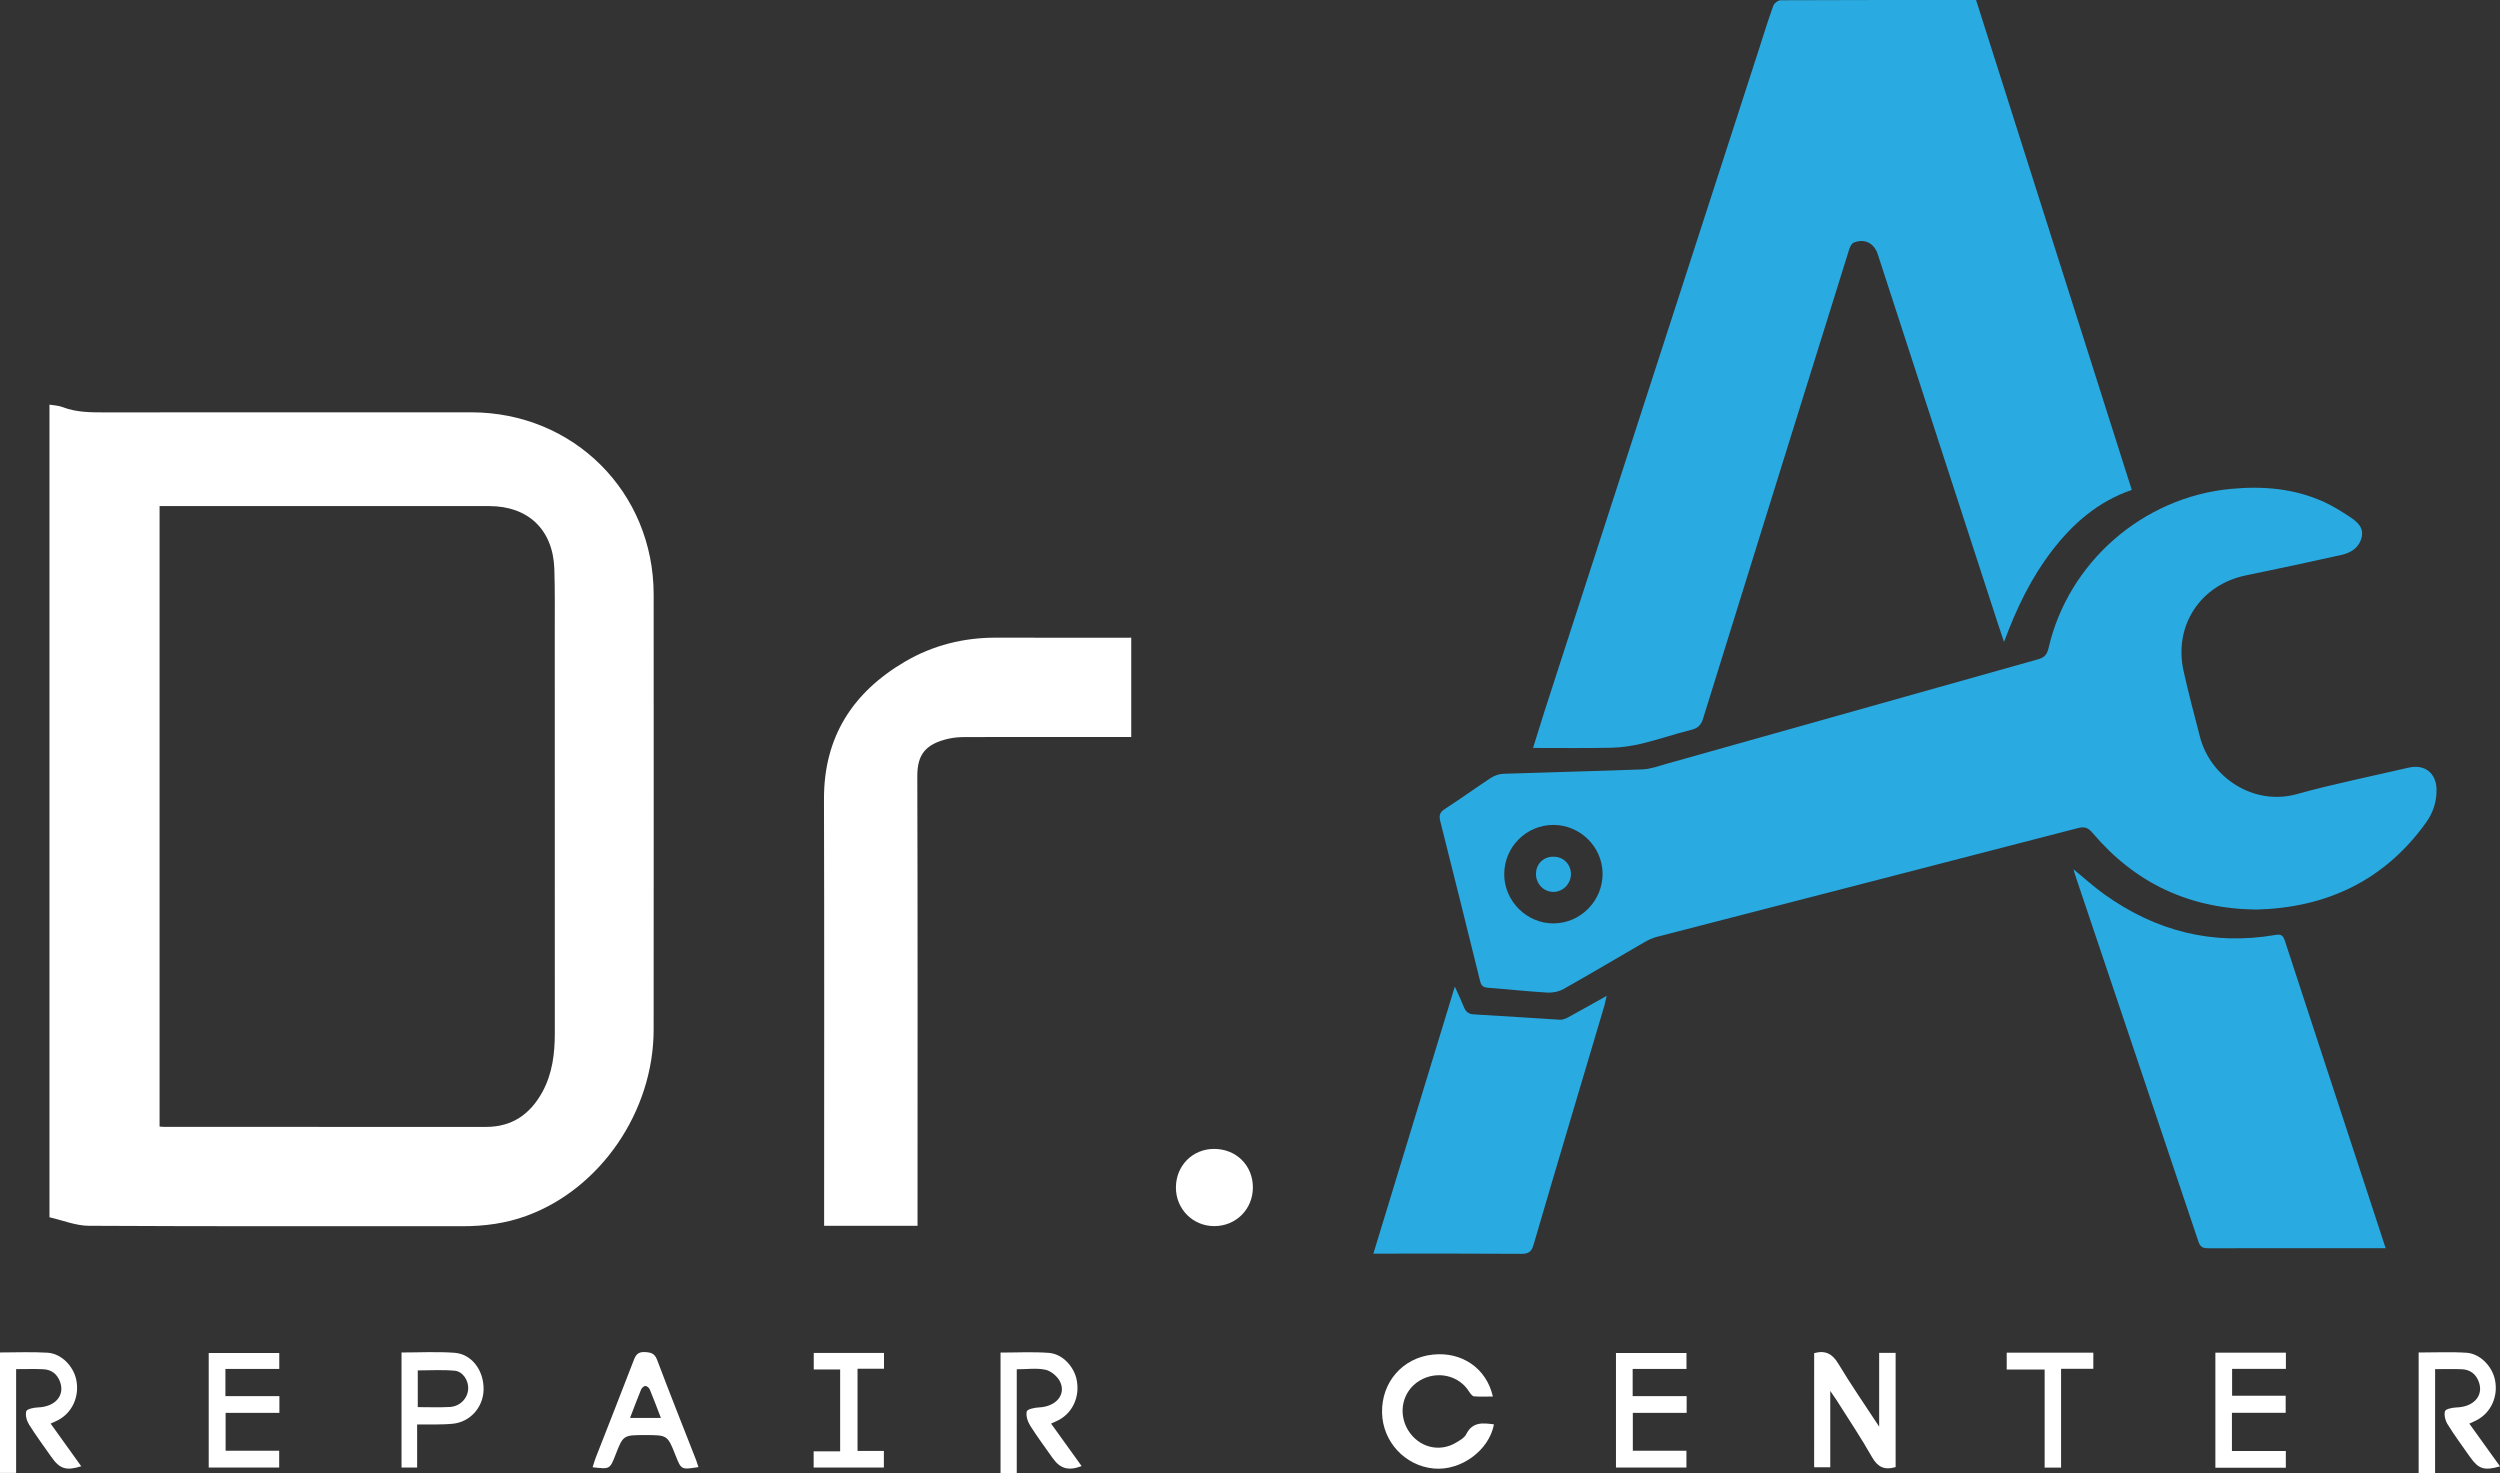
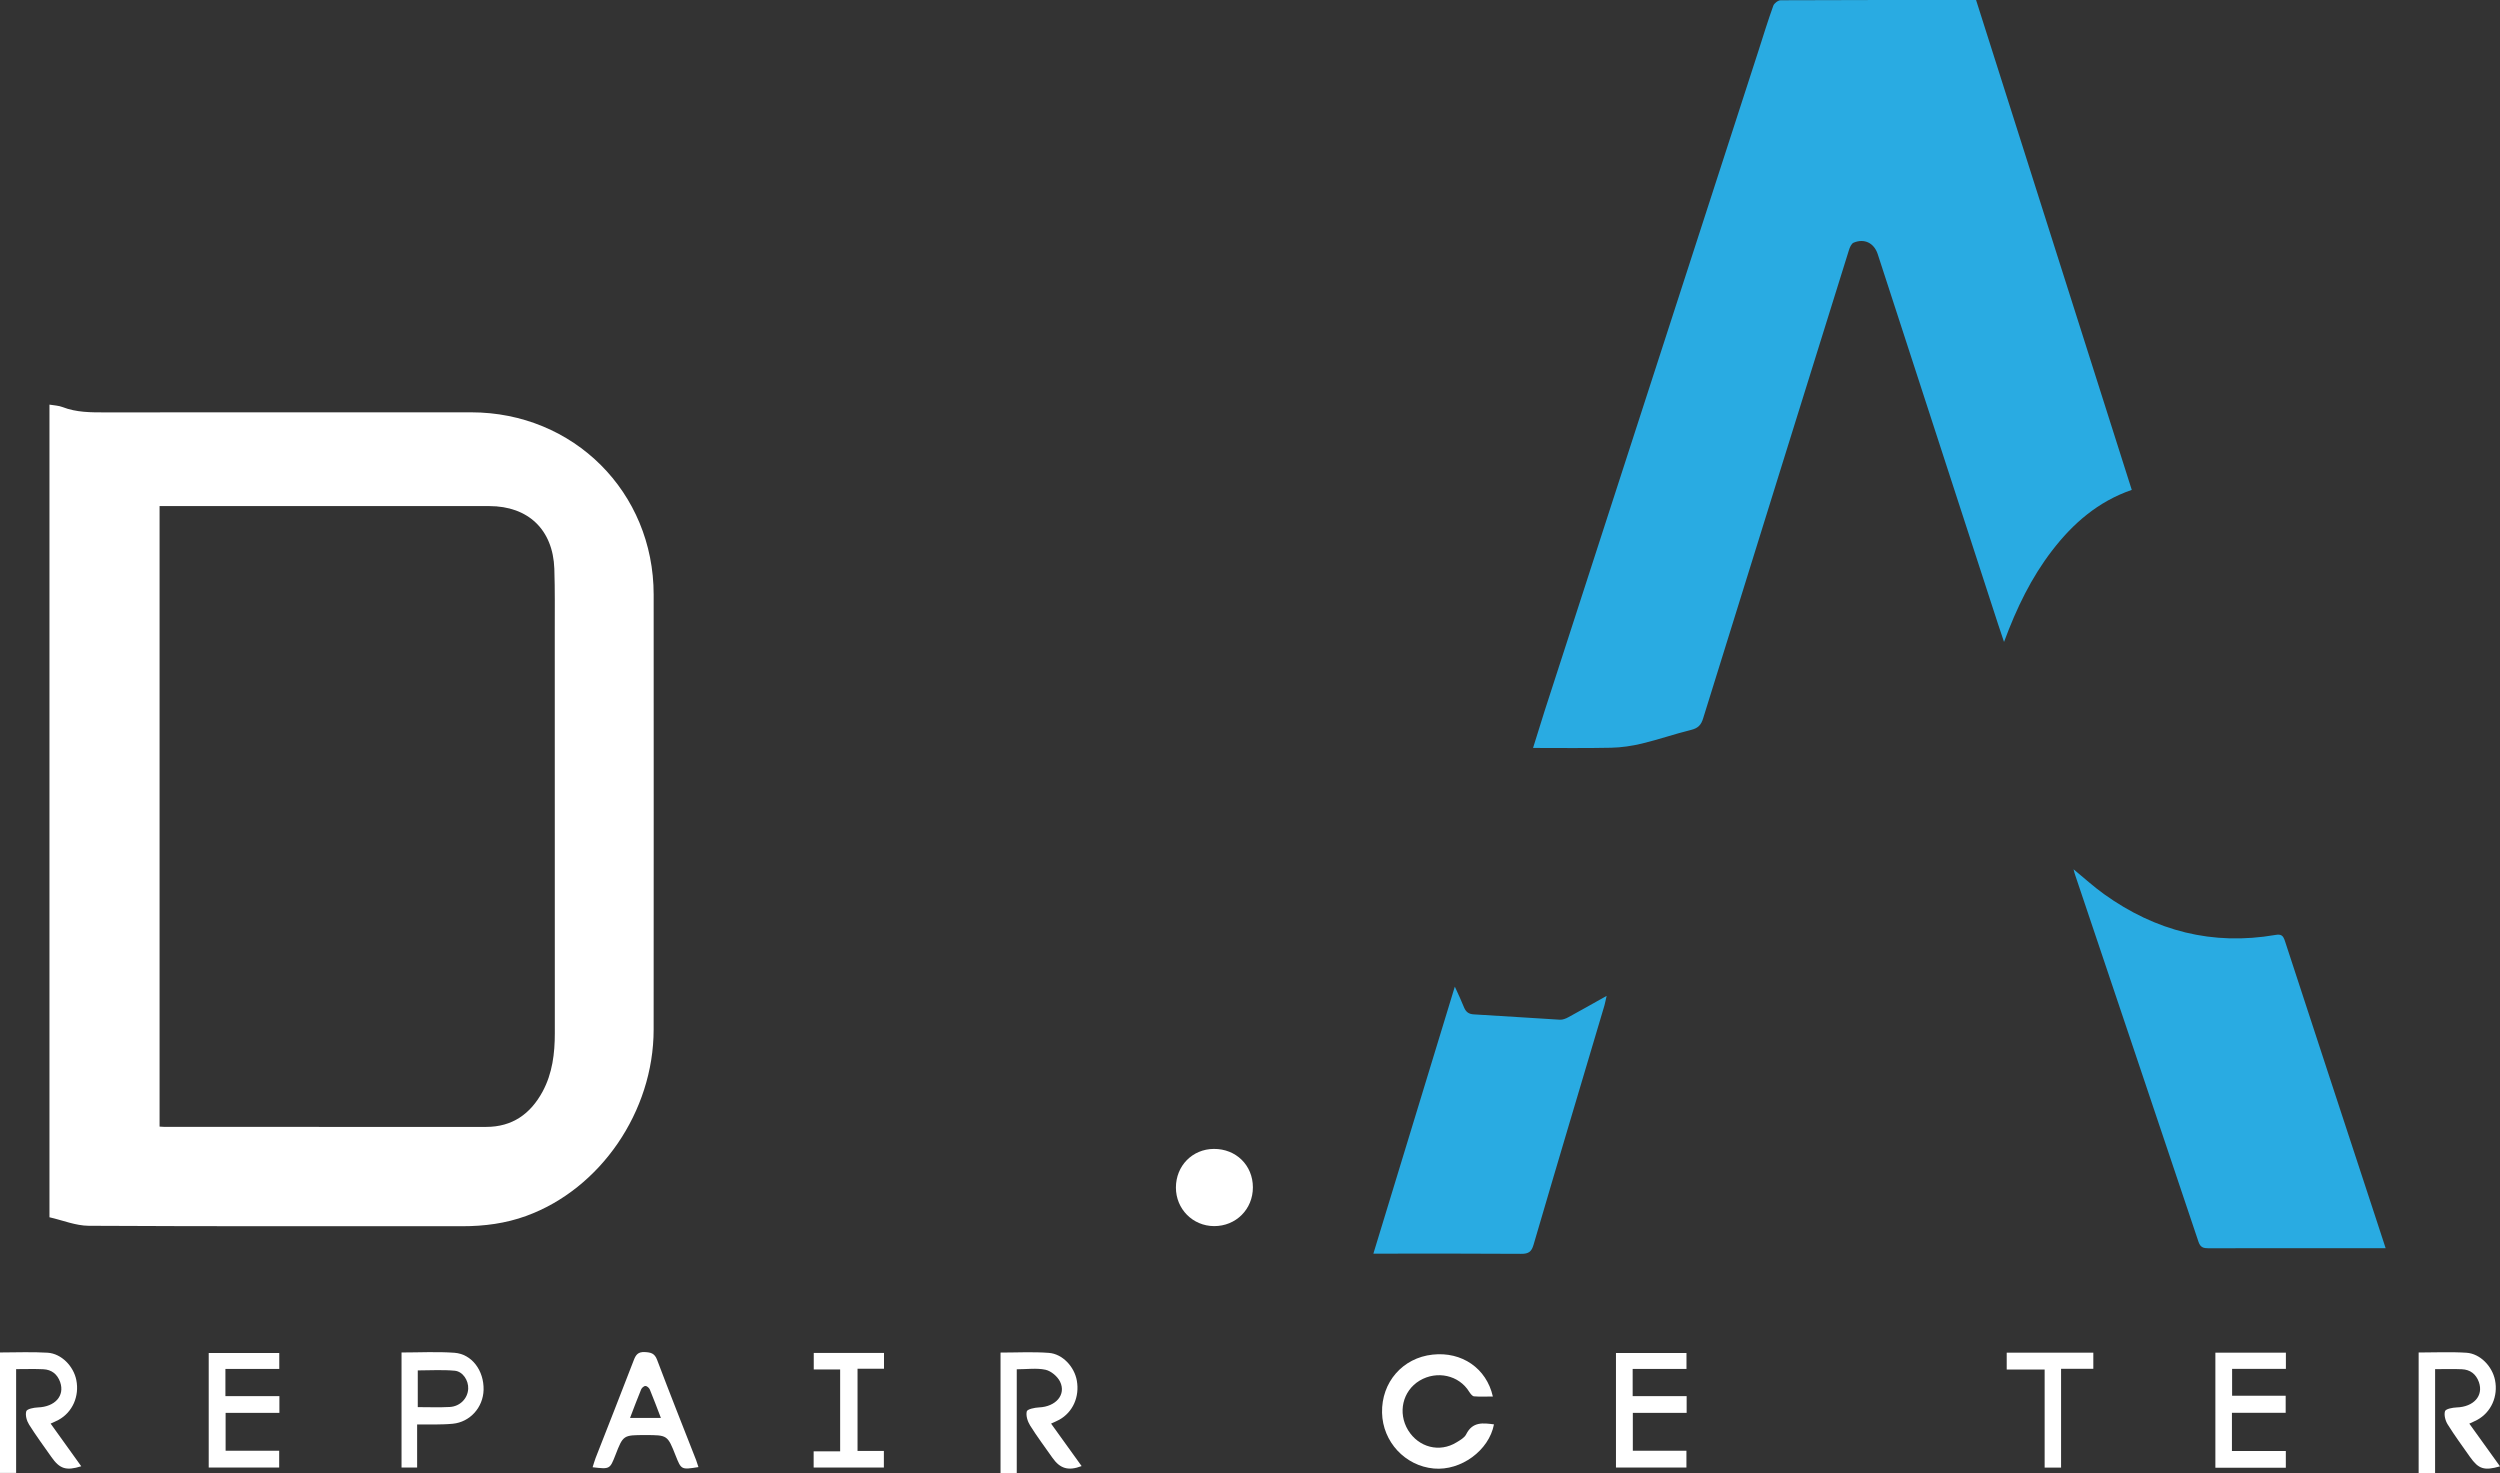
<svg xmlns="http://www.w3.org/2000/svg" version="1.1" id="圖層_1" x="0px" y="0px" width="140px" height="82.5px" viewBox="0 0 140 82.5" enable-background="new 0 0 140 82.5" xml:space="preserve">
  <rect x="0" y="0" width="140" height="82.5" fill="#333333" stroke="none" />
  <g>
    <path fill-rule="evenodd" clip-rule="evenodd" fill="#FFFFFF" d="M2.77,68.167c0-15.214,0-30.339,0-45.508   c0.269,0.046,0.514,0.052,0.73,0.136c0.783,0.305,1.598,0.3,2.42,0.299c6.824-0.007,13.646-0.005,20.466-0.004   c5.741,0.001,10.219,4.473,10.219,10.209c0.002,8.121,0.006,16.244-0.001,24.363c-0.003,4.582-2.977,8.917-7.135,10.43   c-1.152,0.42-2.351,0.577-3.574,0.576c-6.975-0.004-13.95,0.014-20.926-0.024C4.242,68.64,3.516,68.337,2.77,68.167z M8.936,28.34   c0,11.615,0,23.178,0,34.75c0.119,0.006,0.199,0.016,0.283,0.016c6,0.001,12.003,0.001,18.002,0.001   c1.467,0,2.484-0.722,3.166-1.981c0.549-1.021,0.683-2.132,0.683-3.271c-0.004-7.472-0.002-14.939-0.003-22.41   c-0.001-1.199,0.015-2.395-0.024-3.592c-0.075-2.189-1.462-3.51-3.641-3.512c-5.967-0.002-11.931,0-17.897,0   C9.321,28.34,9.136,28.34,8.936,28.34z" />
    <path fill-rule="evenodd" clip-rule="evenodd" fill="#29ABE2" d="M110.66,0c2.902,9.146,5.802,18.262,8.719,27.434   c-1.886,0.65-3.299,1.881-4.469,3.409c-1.15,1.499-1.973,3.181-2.684,5.106c-0.15-0.441-0.25-0.737-0.345-1.03   c-2.245-6.897-4.489-13.796-6.729-20.69c-0.203-0.617-0.743-0.893-1.347-0.64c-0.13,0.054-0.225,0.28-0.272,0.442   c-1.243,3.975-2.48,7.951-3.718,11.926c-1.48,4.756-2.965,9.515-4.44,14.275c-0.111,0.367-0.289,0.549-0.671,0.642   c-0.927,0.228-1.832,0.544-2.759,0.766c-0.558,0.134-1.141,0.22-1.714,0.233c-1.435,0.031-2.868,0.012-4.38,0.012   c0.224-0.725,0.433-1.398,0.646-2.068c3.99-12.322,7.982-24.645,11.974-36.964c0.272-0.846,0.531-1.694,0.832-2.527   c0.046-0.14,0.271-0.31,0.412-0.312C103.336-0.003,106.966,0,110.66,0z" />
-     <path fill-rule="evenodd" clip-rule="evenodd" fill="#29ABE2" d="M126.338,50.936c-3.77-0.053-6.781-1.496-9.149-4.287   c-0.237-0.282-0.431-0.377-0.809-0.28c-7.869,2.04-15.734,4.064-23.606,6.097c-0.241,0.063-0.477,0.175-0.697,0.303   c-1.506,0.871-3.006,1.764-4.52,2.617c-0.262,0.147-0.614,0.218-0.916,0.199c-1.109-0.064-2.213-0.189-3.316-0.271   c-0.271-0.019-0.382-0.122-0.441-0.379c-0.737-2.986-1.477-5.967-2.229-8.945c-0.075-0.306-0.041-0.494,0.245-0.679   c0.879-0.567,1.724-1.181,2.592-1.751c0.205-0.131,0.47-0.223,0.707-0.228c2.596-0.09,5.192-0.146,7.787-0.247   c0.453-0.018,0.901-0.187,1.339-0.311c6.938-1.951,13.87-3.907,20.803-5.852c0.37-0.1,0.511-0.277,0.594-0.641   c1.107-4.803,5.294-8.438,10.197-8.902c1.822-0.174,3.586-0.024,5.264,0.748c0.473,0.221,0.927,0.506,1.369,0.793   c0.401,0.266,0.826,0.58,0.706,1.145c-0.121,0.572-0.575,0.886-1.117,1.006c-1.784,0.398-3.569,0.781-5.359,1.148   c-2.549,0.522-4.066,2.805-3.503,5.354c0.272,1.234,0.6,2.453,0.915,3.677c0.585,2.288,3.011,3.892,5.42,3.223   c2.071-0.575,4.188-1.001,6.277-1.486c0.882-0.202,1.533,0.296,1.554,1.2c0.016,0.681-0.178,1.307-0.583,1.873   C133.5,49.354,130.227,50.84,126.338,50.936z M87.002,51.711c1.518-0.01,2.756-1.273,2.743-2.8   c-0.016-1.497-1.261-2.72-2.766-2.716c-1.523,0.004-2.759,1.26-2.743,2.791C84.252,50.478,85.512,51.721,87.002,51.711z" />
-     <path fill-rule="evenodd" clip-rule="evenodd" fill="#FFFFFF" d="M51.382,68.643c-1.762,0-3.464,0-5.231,0c0-0.213,0-0.411,0-0.609   c0-7.759,0.014-15.521-0.008-23.281c-0.01-3.486,1.611-5.988,4.545-7.707c1.564-0.915,3.276-1.341,5.092-1.337   c2.511,0.007,5.022,0.002,7.57,0.002c0,1.843,0,3.661,0,5.56c-0.188,0-0.385,0-0.58,0c-2.89,0-5.779-0.003-8.667,0.004   c-0.323,0.001-0.652,0.016-0.965,0.088c-1.296,0.292-1.771,0.873-1.769,2.102c0.025,8.168,0.013,16.34,0.013,24.51   C51.382,68.176,51.382,68.379,51.382,68.643z" />
    <path fill-rule="evenodd" clip-rule="evenodd" fill="#29ABE2" d="M133.596,69.898c-0.532,0-0.996,0-1.455,0   c-2.821,0-5.639-0.003-8.464,0.005c-0.283,0-0.452-0.044-0.56-0.357c-2.295-6.844-4.6-13.682-6.9-20.521   c-0.033-0.09-0.058-0.187-0.1-0.347c0.607,0.5,1.134,0.981,1.712,1.395c2.884,2.069,6.074,2.89,9.592,2.284   c0.332-0.06,0.439,0.039,0.536,0.342c1.662,5.09,3.338,10.18,5.007,15.268C133.165,68.58,133.363,69.194,133.596,69.898z" />
    <path fill-rule="evenodd" clip-rule="evenodd" fill="#29ABE2" d="M76.909,70.204c1.526-4.999,3.021-9.912,4.561-14.953   c0.209,0.457,0.37,0.797,0.508,1.145c0.11,0.27,0.263,0.396,0.569,0.41c1.602,0.09,3.206,0.205,4.807,0.298   c0.156,0.01,0.332-0.062,0.475-0.14c0.689-0.373,1.371-0.764,2.143-1.195c-0.057,0.231-0.08,0.387-0.123,0.536   c-1.326,4.464-2.662,8.927-3.969,13.399c-0.118,0.406-0.29,0.515-0.701,0.511c-2.561-0.019-5.131-0.011-7.694-0.011   C77.314,70.204,77.148,70.204,76.909,70.204z" />
-     <path fill-rule="evenodd" clip-rule="evenodd" fill="#FFFFFF" d="M101.593,75.775c0.646-0.175,1.025,0.047,1.359,0.601   c0.689,1.154,1.459,2.258,2.281,3.515c0-1.468,0-2.784,0-4.131c0.338,0,0.616,0,0.922,0c0,2.146,0,4.274,0,6.396   c-0.608,0.181-0.991,0.016-1.312-0.54c-0.621-1.098-1.328-2.149-2.002-3.217c-0.091-0.14-0.186-0.271-0.346-0.507   c0,1.489,0,2.862,0,4.275c-0.312,0-0.59,0-0.903,0C101.593,80.047,101.593,77.922,101.593,75.775z" />
-     <path fill-rule="evenodd" clip-rule="evenodd" fill="#FFFFFF" d="M83.662,79.765c-0.275,1.458-1.847,2.61-3.367,2.472   c-1.613-0.146-2.865-1.502-2.9-3.121c-0.038-1.712,1.152-3.078,2.834-3.258c1.629-0.178,3.015,0.762,3.371,2.346   c-0.362,0-0.707,0.02-1.055-0.009c-0.097-0.01-0.202-0.151-0.271-0.257c-0.567-0.925-1.803-1.205-2.776-0.623   c-0.953,0.574-1.236,1.801-0.644,2.777c0.595,0.967,1.766,1.265,2.711,0.68c0.204-0.125,0.45-0.26,0.543-0.455   C82.464,79.604,83.053,79.684,83.662,79.765z" />
+     <path fill-rule="evenodd" clip-rule="evenodd" fill="#FFFFFF" d="M83.662,79.765c-0.275,1.458-1.847,2.61-3.367,2.472   c-1.613-0.146-2.865-1.502-2.9-3.121c-0.038-1.712,1.152-3.078,2.834-3.258c1.629-0.178,3.015,0.762,3.371,2.346   c-0.362,0-0.707,0.02-1.055-0.009c-0.097-0.01-0.202-0.151-0.271-0.257c-0.567-0.925-1.803-1.205-2.776-0.623   c-0.953,0.574-1.236,1.801-0.644,2.777c0.595,0.967,1.766,1.265,2.711,0.68c0.204-0.125,0.45-0.26,0.543-0.455   C82.464,79.604,83.053,79.684,83.662,79.765" />
    <path fill-rule="evenodd" clip-rule="evenodd" fill="#FFFFFF" d="M0.903,76.671c0,1.965,0,3.872,0,5.813c-0.321,0-0.597,0-0.903,0   c0-2.243,0-4.475,0-6.746c0.904,0,1.791-0.041,2.67,0.014c0.771,0.052,1.446,0.752,1.603,1.527c0.182,0.909-0.212,1.804-0.99,2.232   c-0.13,0.072-0.27,0.126-0.448,0.21c0.584,0.812,1.148,1.6,1.715,2.39c-0.847,0.264-1.205,0.15-1.675-0.523   c-0.421-0.601-0.86-1.193-1.249-1.815c-0.131-0.208-0.221-0.529-0.153-0.745c0.042-0.128,0.419-0.203,0.649-0.212   c0.955-0.034,1.513-0.648,1.248-1.415c-0.158-0.449-0.481-0.705-0.953-0.724C1.939,76.654,1.463,76.671,0.903,76.671z" />
    <path fill-rule="evenodd" clip-rule="evenodd" fill="#FFFFFF" d="M56.938,82.5c-0.343,0-0.61,0-0.908,0c0-2.252,0-4.48,0-6.756   c0.908,0,1.812-0.05,2.705,0.017c0.773,0.057,1.434,0.784,1.568,1.556c0.16,0.907-0.225,1.767-0.984,2.189   c-0.131,0.072-0.272,0.128-0.459,0.216c0.578,0.806,1.145,1.593,1.711,2.379c-0.745,0.282-1.204,0.147-1.633-0.462   c-0.42-0.602-0.864-1.188-1.252-1.811c-0.141-0.227-0.245-0.553-0.187-0.789c0.03-0.127,0.442-0.212,0.688-0.224   c0.937-0.04,1.53-0.71,1.177-1.44c-0.143-0.294-0.503-0.598-0.814-0.668c-0.501-0.108-1.044-0.027-1.612-0.027   C56.938,78.627,56.938,80.534,56.938,82.5z" />
    <path fill-rule="evenodd" clip-rule="evenodd" fill="#FFFFFF" d="M136.365,82.493c-0.36,0-0.627,0-0.921,0c0-2.255,0-4.486,0-6.753   c0.914,0,1.798-0.043,2.68,0.014c0.767,0.052,1.441,0.757,1.597,1.53c0.182,0.912-0.215,1.803-0.997,2.23   c-0.129,0.07-0.268,0.127-0.442,0.21c0.584,0.813,1.147,1.6,1.719,2.392c-0.889,0.255-1.202,0.153-1.684-0.531   c-0.421-0.601-0.857-1.192-1.245-1.814c-0.132-0.208-0.218-0.532-0.151-0.746c0.044-0.129,0.425-0.2,0.656-0.209   c0.951-0.033,1.51-0.652,1.241-1.419c-0.16-0.448-0.487-0.701-0.958-0.72c-0.479-0.021-0.951-0.005-1.494-0.005   C136.365,78.616,136.365,80.535,136.365,82.493z" />
    <path fill-rule="evenodd" clip-rule="evenodd" fill="#FFFFFF" d="M70.162,66.489c0.002,1.227-0.948,2.179-2.176,2.173   c-1.193-0.006-2.135-0.958-2.135-2.157c0-1.219,0.918-2.157,2.122-2.166C69.217,64.331,70.159,65.254,70.162,66.489z" />
    <path fill-rule="evenodd" clip-rule="evenodd" fill="#FFFFFF" d="M39.113,82.157c-0.961,0.152-0.961,0.152-1.275-0.637   c-0.457-1.156-0.457-1.156-1.705-1.156c-1.234,0-1.234,0-1.672,1.127c-0.309,0.787-0.309,0.787-1.275,0.675   c0.059-0.179,0.104-0.352,0.169-0.521c0.714-1.825,1.435-3.65,2.138-5.48c0.117-0.306,0.247-0.468,0.617-0.449   c0.34,0.018,0.548,0.068,0.686,0.432c0.711,1.881,1.455,3.752,2.189,5.624C39.031,81.895,39.067,82.026,39.113,82.157z    M37.01,79.405c-0.211-0.551-0.406-1.072-0.619-1.589c-0.039-0.092-0.159-0.202-0.244-0.202c-0.084-0.002-0.209,0.105-0.244,0.196   c-0.215,0.517-0.408,1.04-0.621,1.595C35.873,79.405,36.412,79.405,37.01,79.405z" />
    <path fill-rule="evenodd" clip-rule="evenodd" fill="#FFFFFF" d="M11.688,82.183c0-2.146,0-4.26,0-6.414c1.309,0,2.613,0,3.951,0   c0,0.269,0,0.55,0,0.891c-0.992,0-1.99,0-3.016,0c0,0.528,0,0.998,0,1.524c1.006,0,2.001,0,3.023,0c0,0.334,0,0.615,0,0.938   c-1.004,0-1.988,0-3.012,0c0,0.717,0,1.391,0,2.119c0.971,0,1.967,0,3,0c0,0.334,0,0.613,0,0.942   C14.342,82.183,13.038,82.183,11.688,82.183z" />
    <path fill-rule="evenodd" clip-rule="evenodd" fill="#FFFFFF" d="M90.494,82.183c0-2.146,0-4.259,0-6.414c1.309,0,2.611,0,3.949,0   c0,0.269,0,0.55,0,0.891c-0.994,0-1.986,0-3.014,0c0,0.528,0,0.998,0,1.524c1.004,0,2.003,0,3.023,0c0,0.334,0,0.613,0,0.938   c-1.008,0-1.986,0-3.014,0c0,0.717,0,1.391,0,2.119c0.971,0,1.972,0,3.002,0c0,0.334,0,0.613,0,0.942   C93.15,82.183,91.843,82.183,90.494,82.183z" />
    <path fill-rule="evenodd" clip-rule="evenodd" fill="#FFFFFF" d="M124.061,75.751c1.337,0,2.626,0,3.949,0c0,0.304,0,0.583,0,0.906   c-1.006,0-1.991,0-3.012,0c0,0.513,0,0.981,0,1.505c0.972,0,1.963,0,3,0c0,0.333,0,0.613,0,0.955c-0.986,0-1.985,0-3.01,0   c0,0.734,0,1.407,0,2.139c0.994,0,1.988,0,3.018,0c0,0.334,0,0.614,0,0.936c-1.321,0-2.62,0-3.945,0   C124.061,80.045,124.061,77.921,124.061,75.751z" />
    <path fill-rule="evenodd" clip-rule="evenodd" fill="#FFFFFF" d="M23.359,79.77c0,0.855,0,1.62,0,2.41c-0.299,0-0.566,0-0.873,0   c0-2.128,0-4.261,0-6.441c0.99,0,1.979-0.054,2.959,0.016c0.982,0.07,1.662,1.002,1.636,2.079   c-0.028,0.989-0.762,1.803-1.726,1.896c-0.32,0.032-0.646,0.036-0.971,0.041C24.066,79.775,23.746,79.77,23.359,79.77z    M23.395,78.799c0.637,0,1.219,0.024,1.797-0.008c0.578-0.035,1.002-0.484,1.027-1.019c0.023-0.464-0.298-0.972-0.759-1.012   c-0.683-0.063-1.375-0.017-2.065-0.017C23.395,77.439,23.395,78.097,23.395,78.799z" />
    <path fill-rule="evenodd" clip-rule="evenodd" fill="#FFFFFF" d="M48.022,76.65c0,1.574,0,3.07,0,4.604c0.489,0,0.962,0,1.475,0   c0,0.316,0,0.596,0,0.928c-1.29,0-2.595,0-3.933,0c0-0.291,0-0.568,0-0.908c0.488,0,0.975,0,1.484,0c0-1.551,0-3.046,0-4.583   c-0.492,0-0.965,0-1.478,0c0-0.325,0-0.606,0-0.925c1.288,0,2.593,0,3.934,0c0,0.279,0,0.559,0,0.884   C49.027,76.65,48.557,76.65,48.022,76.65z" />
    <path fill-rule="evenodd" clip-rule="evenodd" fill="#FFFFFF" d="M112.376,75.751c1.609,0,3.212,0,4.85,0c0,0.28,0,0.56,0,0.902   c-0.576,0-1.165,0-1.806,0c0,1.878,0,3.692,0,5.531c-0.328,0-0.595,0-0.92,0c0-1.815,0-3.635,0-5.491c-0.729,0-1.404,0-2.124,0   C112.376,76.37,112.376,76.089,112.376,75.751z" />
-     <path fill-rule="evenodd" clip-rule="evenodd" fill="#29ABE2" d="M87.973,48.971c-0.011,0.536-0.461,0.98-0.989,0.976   c-0.555-0.005-0.989-0.47-0.968-1.042c0.021-0.557,0.444-0.947,1.008-0.93C87.571,47.988,87.982,48.421,87.973,48.971z" />
  </g>
</svg>